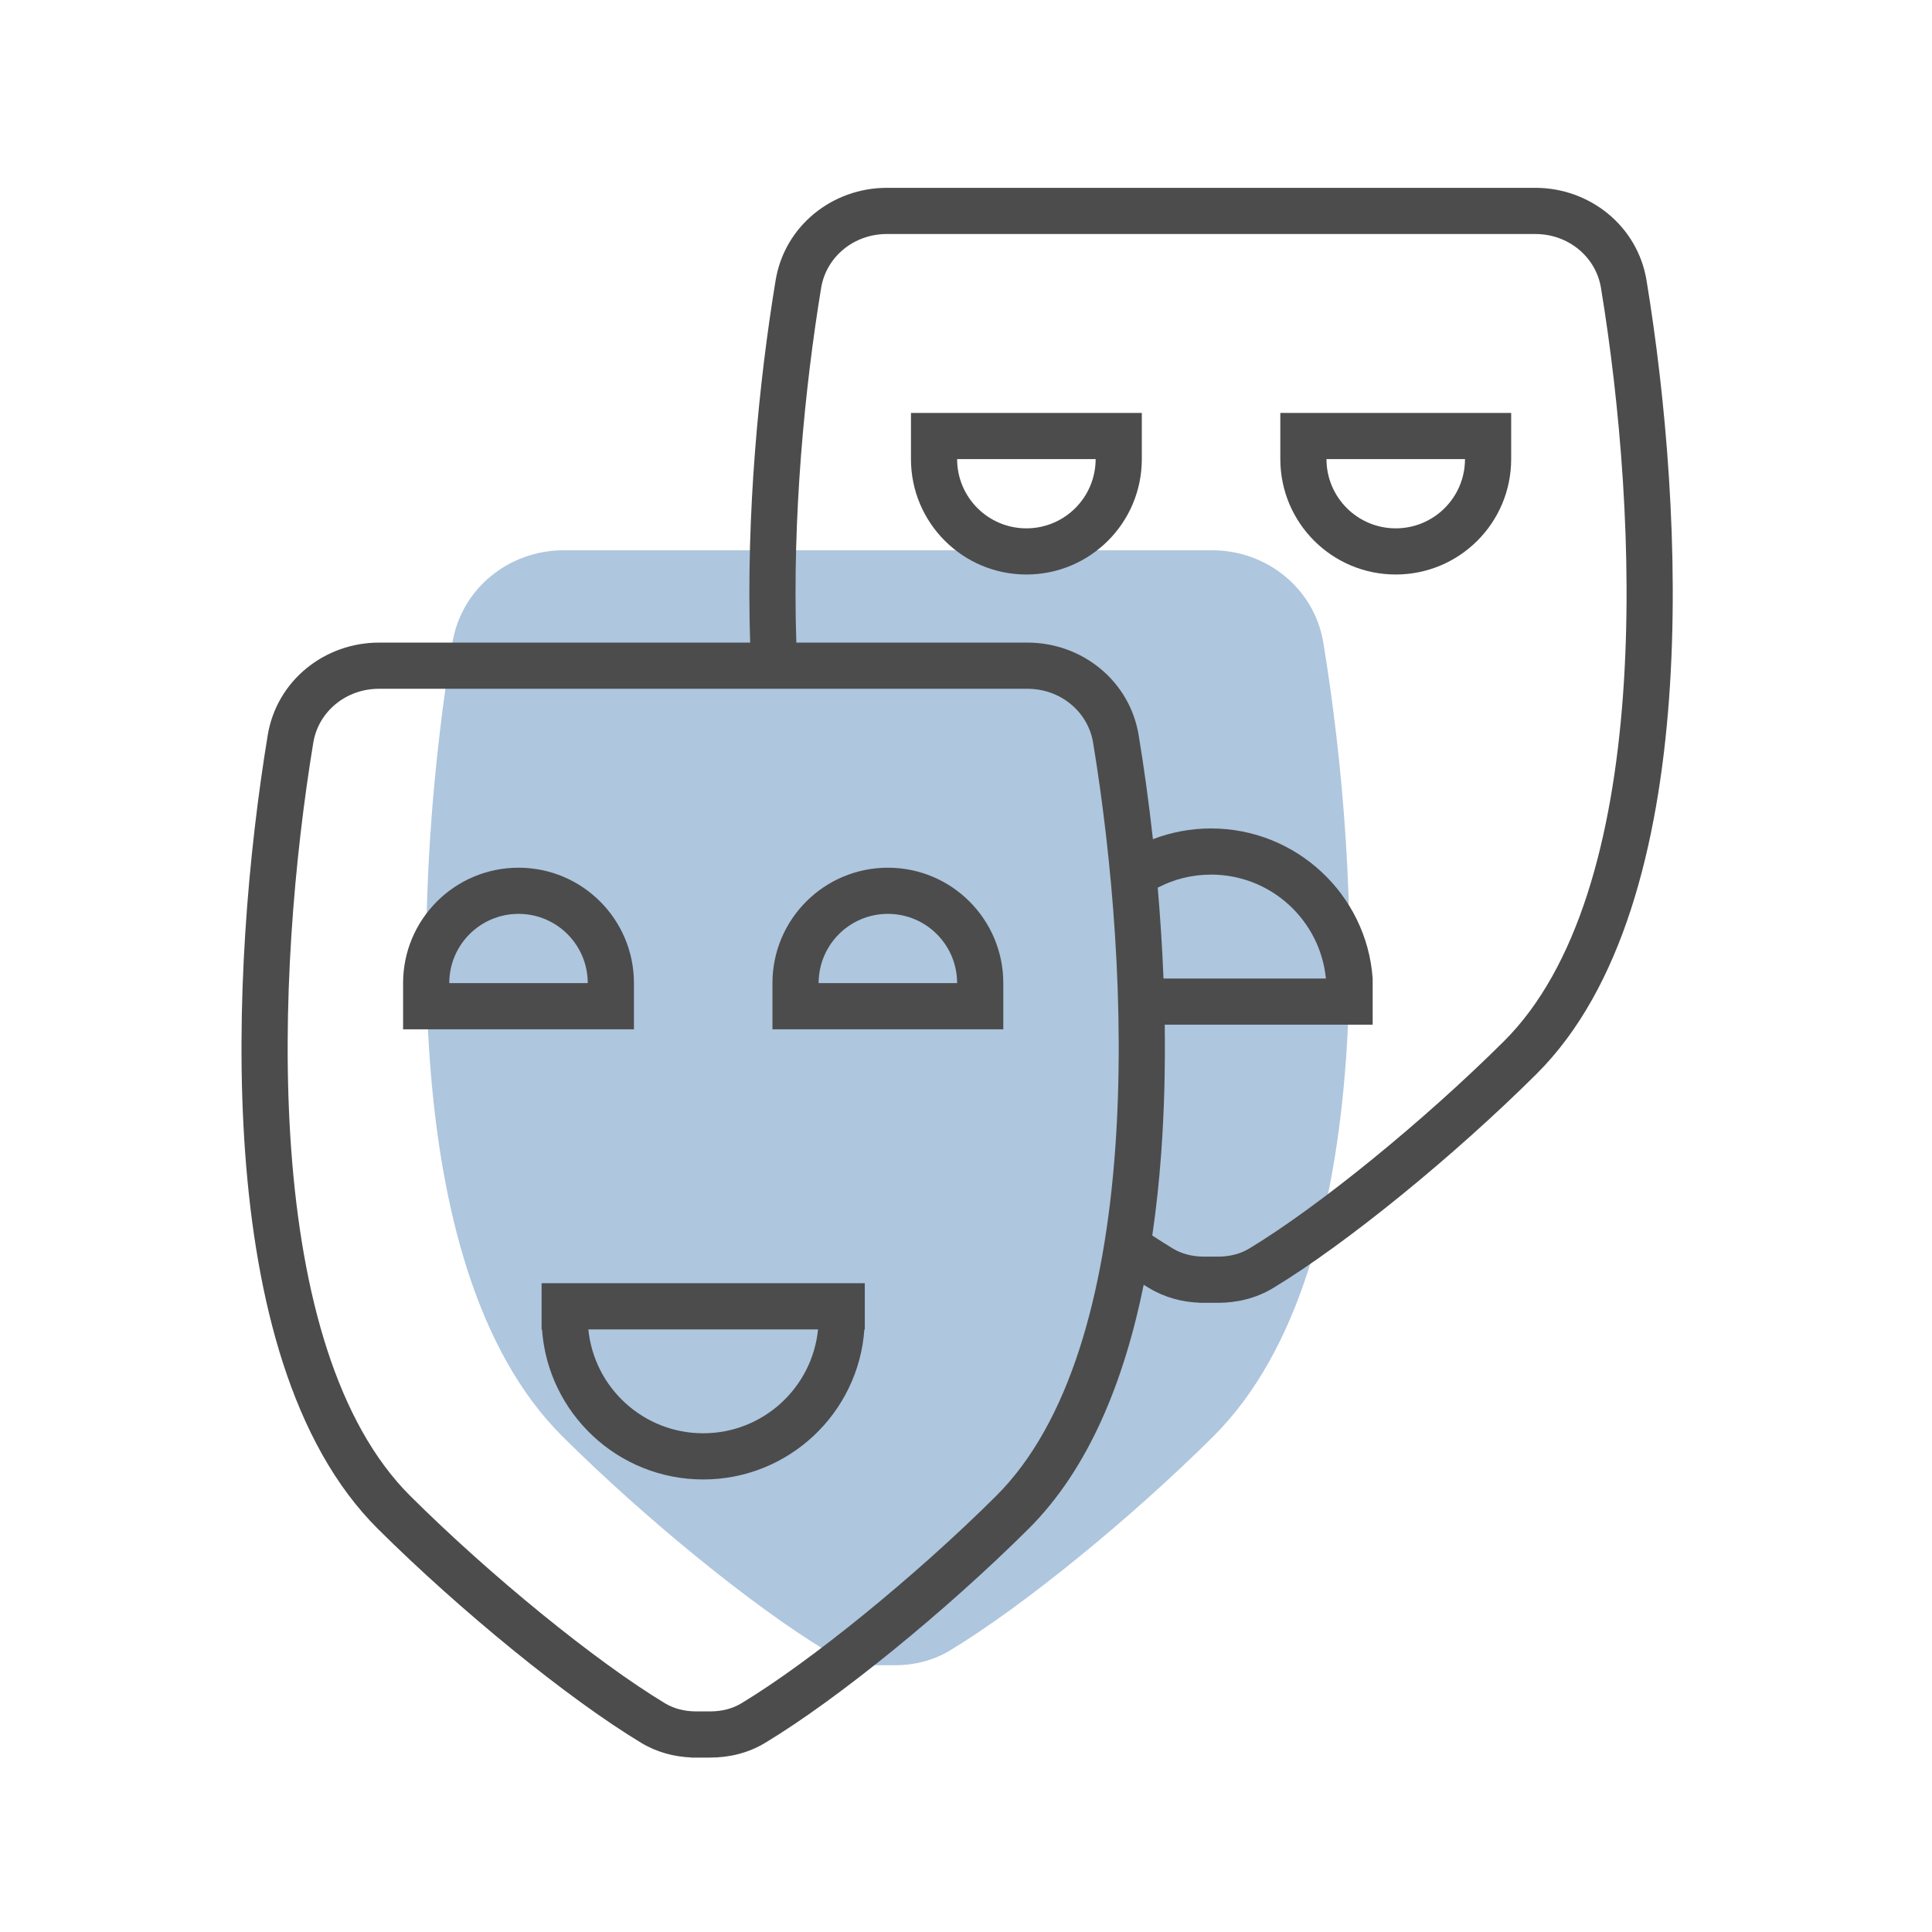
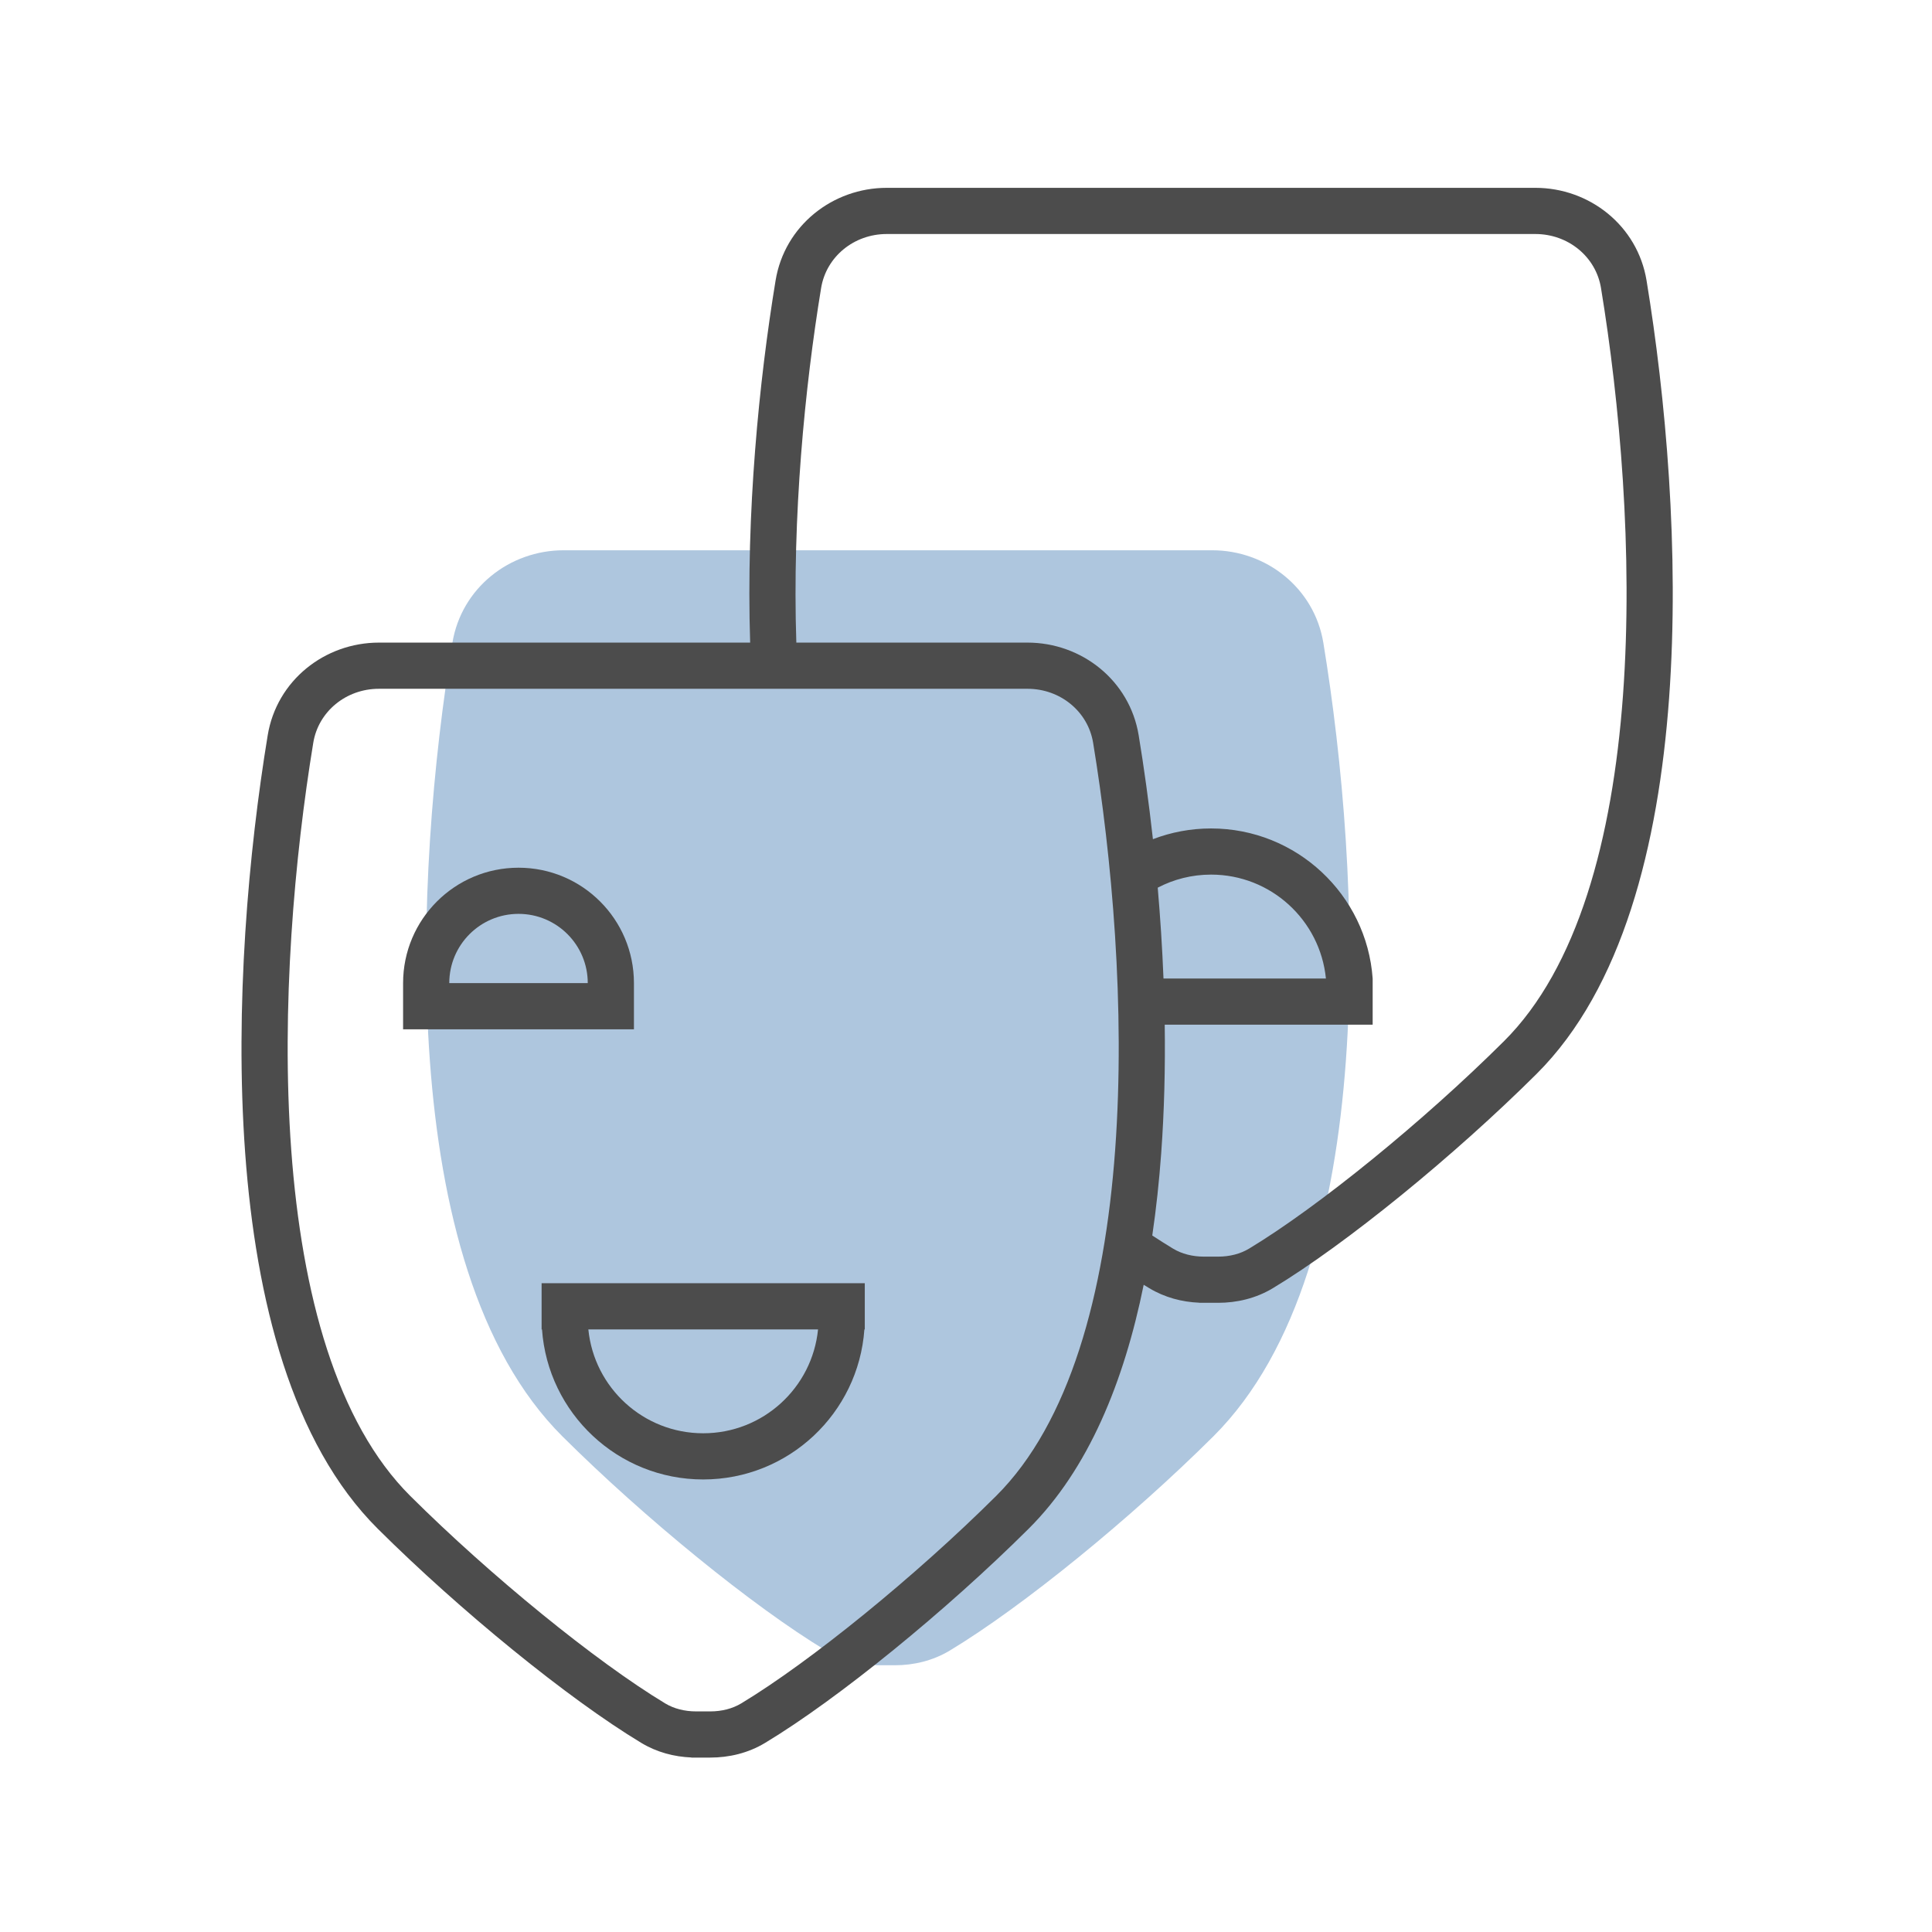
<svg xmlns="http://www.w3.org/2000/svg" width="72" height="72" viewBox="0 0 72 72" fill="none">
  <path fill-rule="evenodd" clip-rule="evenodd" d="M21.004 20.507C18.985 20.507 17.195 21.916 16.859 23.959C16.152 28.26 15.619 34.056 16.021 39.544C16.419 44.986 17.75 50.337 20.962 53.532C24.022 56.576 28.054 59.867 30.782 61.512C31.362 61.862 32.009 62.029 32.647 62.055V62.059H33.351C34.046 62.059 34.76 61.894 35.395 61.512C38.123 59.867 42.155 56.576 45.215 53.532C48.427 50.337 49.758 44.986 50.156 39.544C50.558 34.056 50.025 28.261 49.318 23.959C48.982 21.916 47.192 20.507 45.173 20.507H21.004Z" fill="#AEC6DE" />
-   <path fill-rule="evenodd" clip-rule="evenodd" d="M33.949 17.109C33.949 19.485 35.875 21.41 38.25 21.41C40.626 21.41 42.552 19.485 42.552 17.109V15.388H33.949V17.109ZM38.25 19.69C36.825 19.69 35.669 18.534 35.669 17.109L40.831 17.109C40.831 18.534 39.676 19.69 38.25 19.69Z" fill="#4C4C4C" />
-   <path fill-rule="evenodd" clip-rule="evenodd" d="M52.015 21.41C49.639 21.41 47.714 19.485 47.714 17.109V15.388H56.317V17.109C56.317 19.485 54.391 21.41 52.015 21.41ZM49.434 17.109C49.434 18.534 50.59 19.69 52.015 19.69C53.441 19.69 54.596 18.534 54.596 17.109L49.434 17.109Z" fill="#4C4C4C" />
  <path fill-rule="evenodd" clip-rule="evenodd" d="M19.324 32.337C21.699 32.337 23.625 34.262 23.625 36.638V38.359H15.022L15.022 36.638C15.022 34.262 16.948 32.337 19.324 32.337ZM19.324 34.057C20.749 34.057 21.904 35.213 21.904 36.638H16.743C16.743 35.213 17.898 34.057 19.324 34.057Z" fill="#4C4C4C" />
  <path fill-rule="evenodd" clip-rule="evenodd" d="M20.199 49.543C20.42 52.668 23.025 55.135 26.206 55.135C29.387 55.135 31.992 52.668 32.213 49.543H32.228V47.822H20.184V49.543H20.199ZM21.926 49.543C22.142 51.716 23.976 53.414 26.206 53.414C28.437 53.414 30.27 51.716 30.486 49.543H21.926Z" fill="#4C4C4C" />
-   <path fill-rule="evenodd" clip-rule="evenodd" d="M33.089 32.337C35.464 32.337 37.39 34.262 37.39 36.638L37.39 38.359H28.787V36.638C28.787 34.262 30.713 32.337 33.089 32.337ZM33.089 34.057C34.514 34.057 35.669 35.213 35.669 36.638H30.508C30.508 35.213 31.663 34.057 33.089 34.057Z" fill="#4C4C4C" />
  <path fill-rule="evenodd" clip-rule="evenodd" d="M33.048 7C31.029 7 29.239 8.41 28.904 10.452C28.285 14.211 27.8 19.11 27.956 23.948H14.122C12.102 23.948 10.313 25.358 9.977 27.4C9.269 31.702 8.737 37.497 9.138 42.986C9.537 48.428 10.868 53.779 14.079 56.973C17.14 60.017 21.172 63.309 23.9 64.953C24.48 65.303 25.126 65.47 25.764 65.496V65.5H26.468C27.164 65.5 27.878 65.336 28.512 64.953C31.241 63.309 35.273 60.017 38.333 56.973C40.565 54.753 41.889 51.491 42.622 47.88C42.691 47.923 42.76 47.965 42.827 48.005C43.407 48.355 44.053 48.522 44.691 48.548V48.552H45.395C46.091 48.552 46.805 48.388 47.439 48.005C50.167 46.36 54.199 43.069 57.26 40.025C60.471 36.831 61.802 31.48 62.201 26.037C62.602 20.549 62.069 14.754 61.362 10.452C61.026 8.41 59.236 7 57.217 7H33.048ZM42.942 46.044C43.211 46.22 43.469 46.383 43.715 46.532C44.044 46.73 44.442 46.831 44.871 46.831H45.395C45.824 46.831 46.222 46.73 46.55 46.532C49.124 44.98 53.047 41.788 56.046 38.805C58.793 36.073 60.092 31.27 60.484 25.912C60.873 20.599 60.357 14.946 59.664 10.731C59.473 9.569 58.445 8.721 57.217 8.721H33.048C31.821 8.721 30.793 9.569 30.601 10.731C29.993 14.43 29.521 19.236 29.677 23.948H38.291C40.31 23.948 42.099 25.358 42.435 27.4C42.631 28.59 42.813 29.894 42.966 31.274C43.639 31.016 44.37 30.874 45.133 30.874C48.314 30.874 50.934 33.341 51.155 36.466V38.186H43.406C43.428 39.783 43.39 41.397 43.274 42.986C43.199 44.013 43.09 45.037 42.942 46.044ZM43.36 36.466H49.413C49.197 34.292 47.363 32.594 45.133 32.594C44.416 32.594 43.739 32.77 43.145 33.081C43.24 34.18 43.314 35.314 43.36 36.466ZM14.122 25.669C12.894 25.669 11.866 26.518 11.675 27.679C10.982 31.894 10.465 37.547 10.854 42.86C11.247 48.219 12.546 53.021 15.293 55.753C18.292 58.736 22.215 61.928 24.788 63.48C25.117 63.678 25.515 63.779 25.944 63.779H26.468C26.897 63.779 27.295 63.678 27.624 63.48C30.197 61.928 34.121 58.736 37.12 55.753C39.866 53.021 41.166 48.219 41.558 42.86C41.947 37.547 41.431 31.894 40.737 27.679C40.546 26.518 39.518 25.669 38.291 25.669H14.122Z" fill="#4C4C4C" />
</svg>